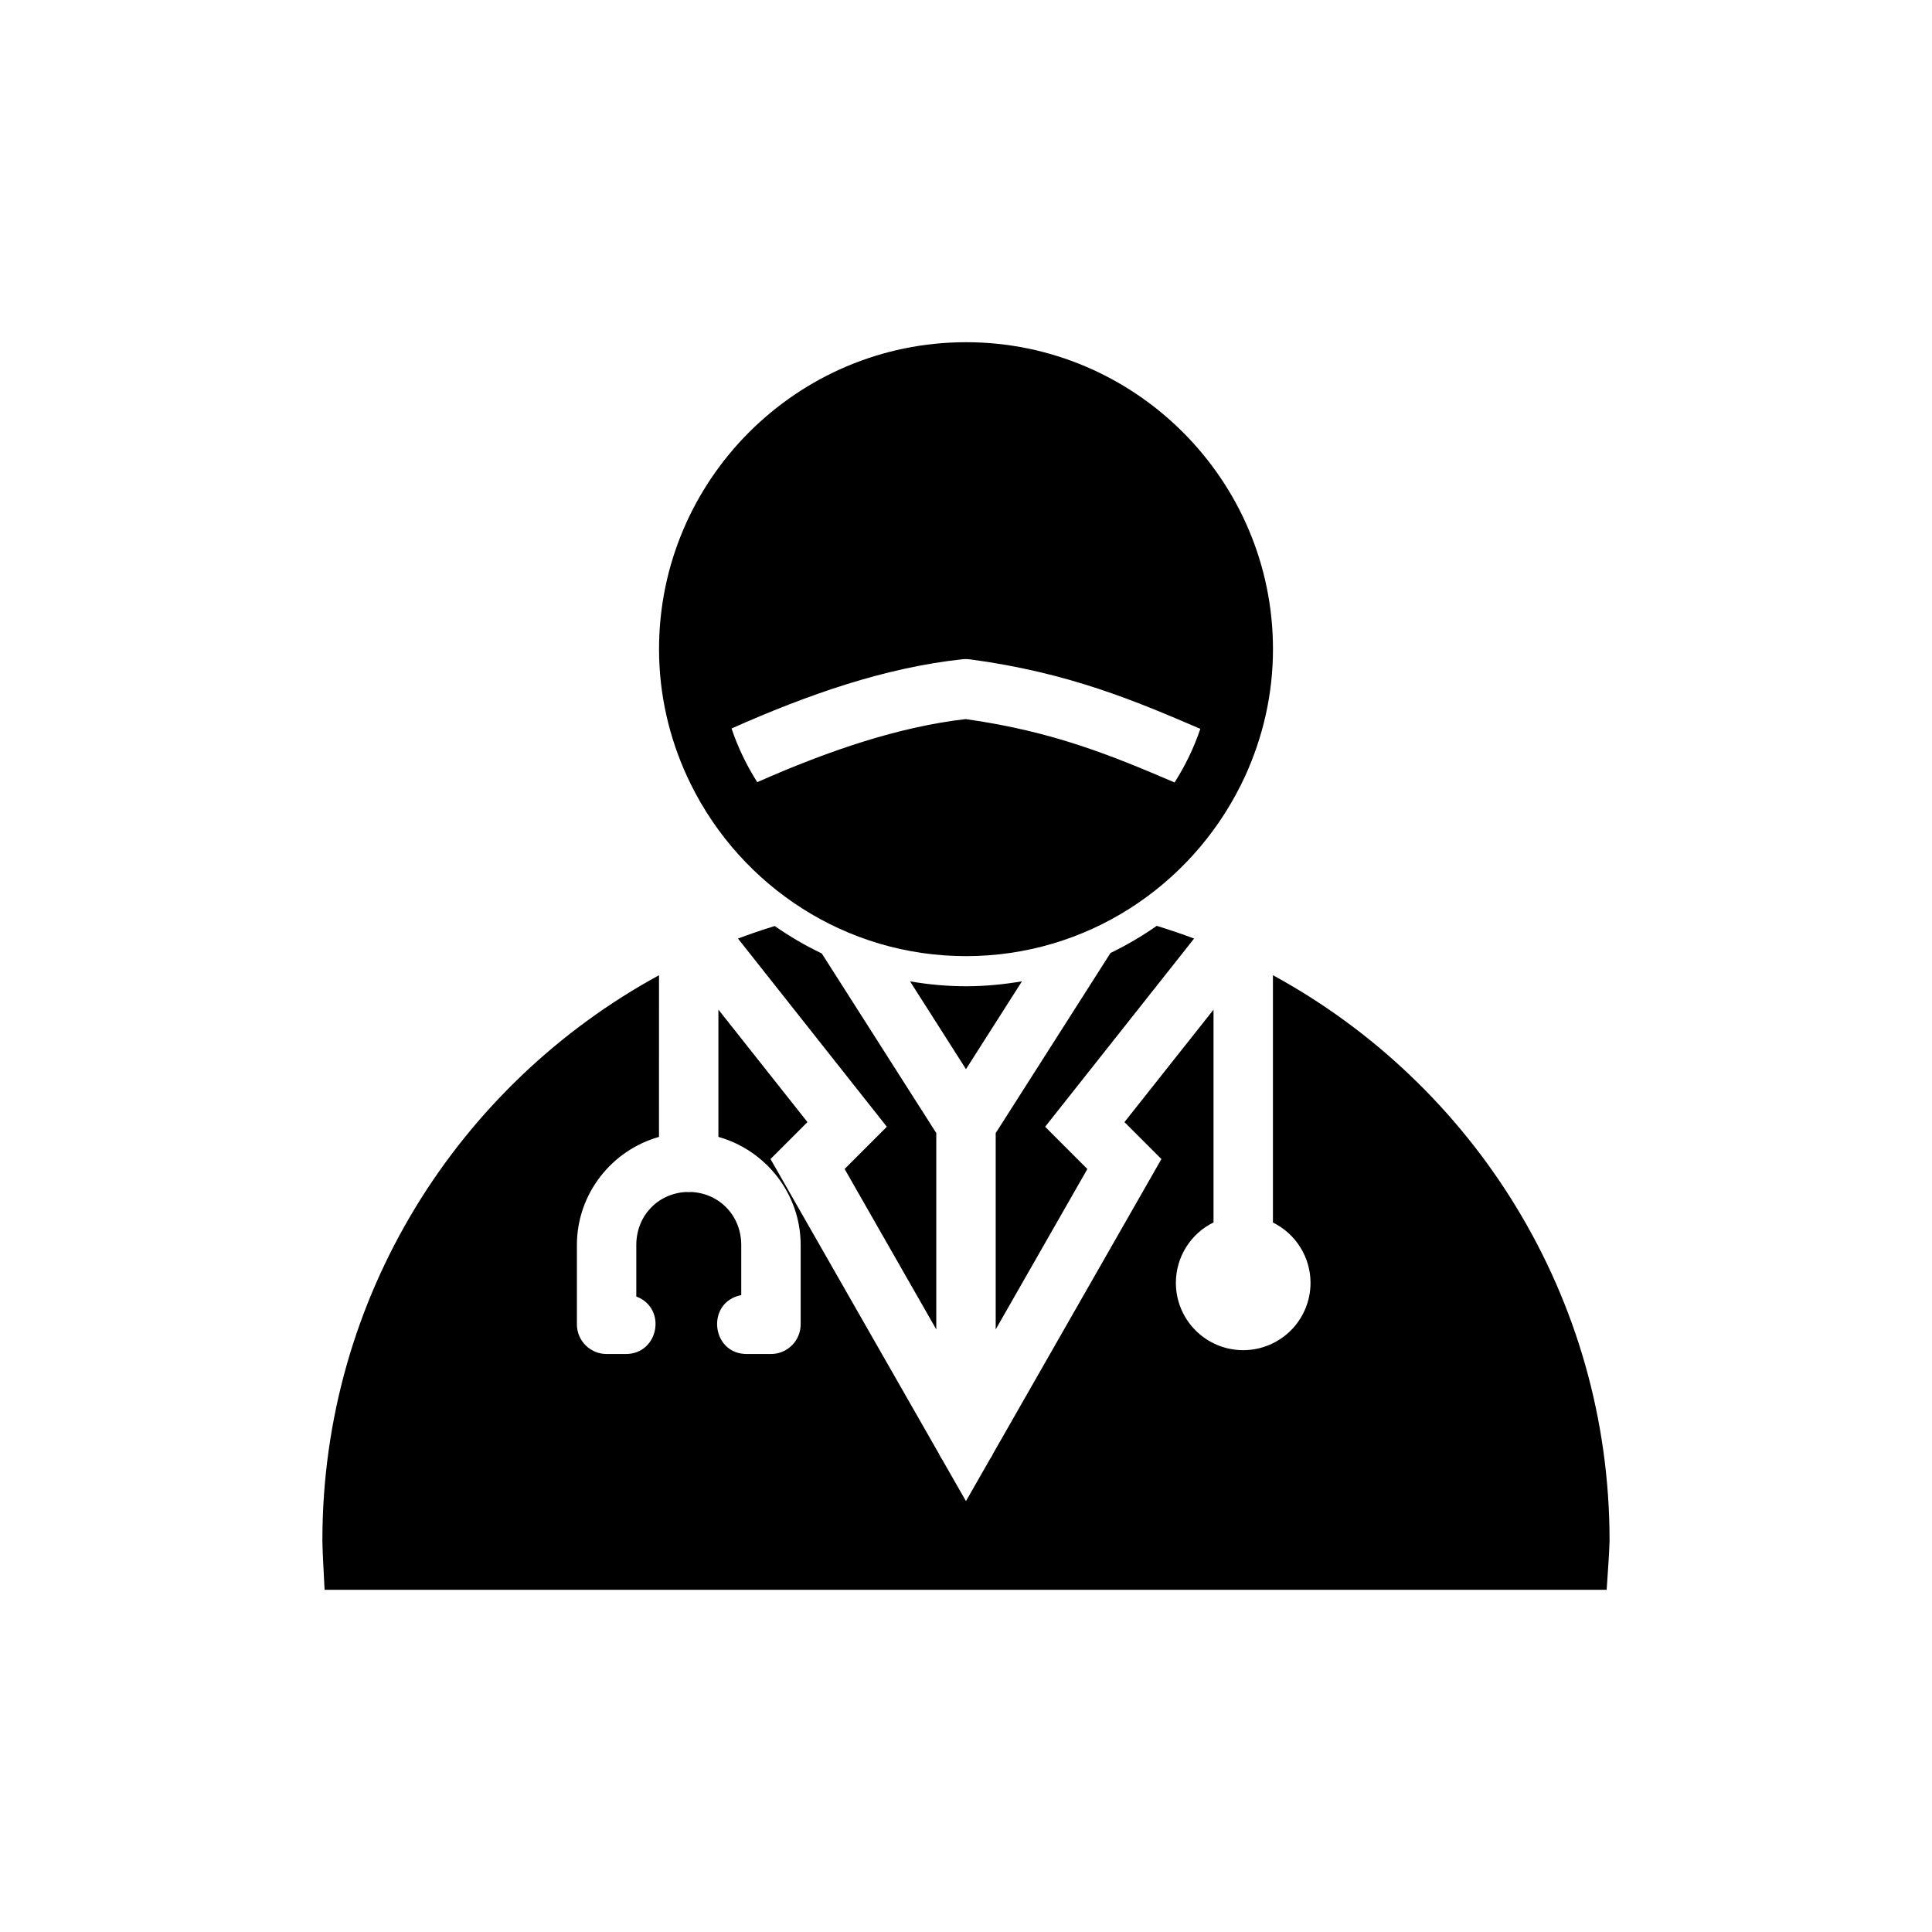
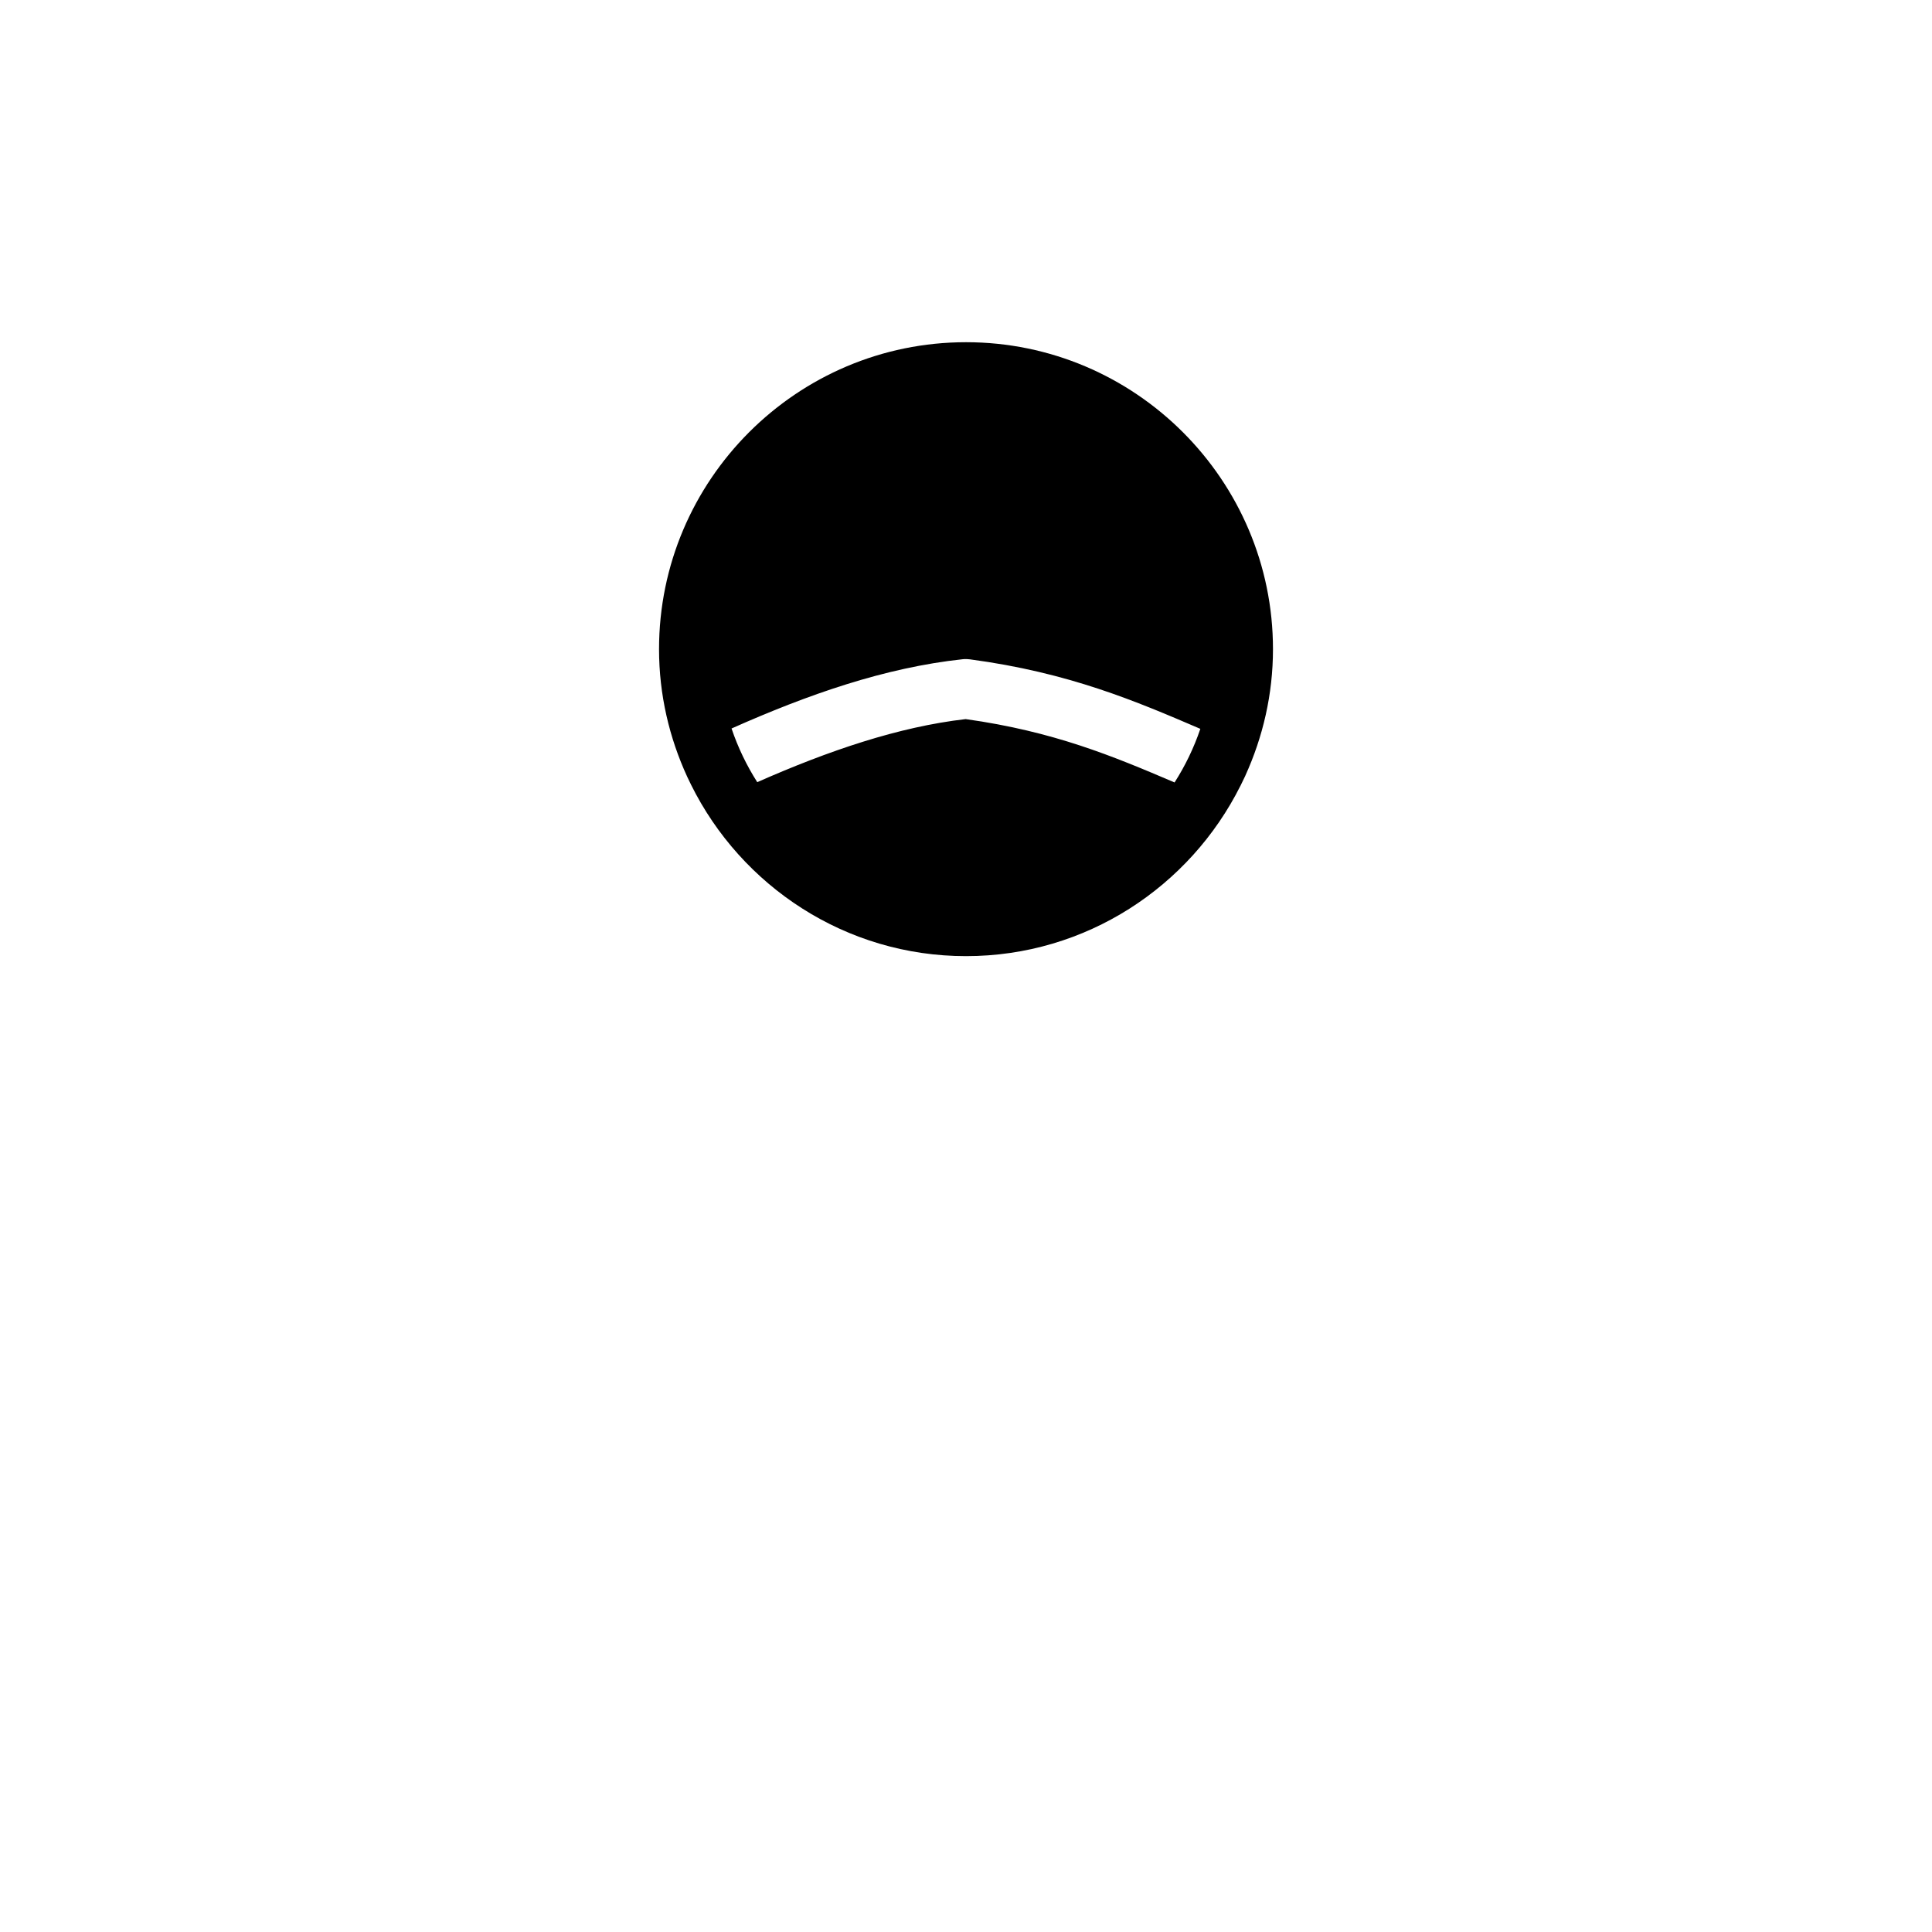
<svg xmlns="http://www.w3.org/2000/svg" fill="#000000" width="800px" height="800px" version="1.1" viewBox="144 144 512 512">
  <g>
-     <path d="m450.55 389.36c-3.867 2.707-7.961 5.106-12.238 7.18l-0.184 0.277-30.258 47.465v52.027l24.293-42.512-11.191-11.191 35.84-45.281 3.629-4.598c-3.246-1.234-6.551-2.328-9.887-3.367zm-101.25 0.047c-3.285 1.023-6.539 2.109-9.73 3.32l3.629 4.582 35.824 45.293-11.191 11.191 24.293 42.512v-52.031l-30.258-47.461-0.094-0.137c-4.367-2.086-8.527-4.531-12.469-7.273zm-30.656 13.039c-53.078 28.926-89.203 85.121-89.207 149.75v0.156c0.031 1.832 0.105 3.656 0.199 5.488l0.383 7.469h339.76l0.492-7.348c0.121-1.832 0.215-3.672 0.277-5.504v-0.258c-0.004-64.637-36.129-120.83-89.207-149.76v65.543c2.988 1.473 5.504 3.75 7.262 6.574 1.762 2.824 2.699 6.086 2.699 9.418 0 4.731-1.879 9.266-5.223 12.609-3.348 3.344-7.883 5.223-12.609 5.227-4.734 0-9.273-1.875-12.621-5.223-3.348-3.344-5.231-7.883-5.231-12.613 0-3.336 0.934-6.606 2.695-9.438 1.766-2.832 4.289-5.113 7.281-6.586v-56.379l-23.602 29.797 9.793 9.793-44.57 77.996c-0.23 0.531-0.52 1.039-0.859 1.508l-6.367 11.148-6.367-11.133c-0.328-0.461-0.609-0.957-0.832-1.477l-44.598-78.043 9.793-9.793-23.602-29.812v33.734c12.52 3.516 21.801 15.027 21.801 28.66v21.004c0 4.348-3.523 7.871-7.871 7.871h-6.367c-9.566 0.031-10.906-13.809-1.508-15.605v-13.27c0-7.762-5.75-13.68-13.191-14.055-0.48 0.047-0.965 0.047-1.445 0-7.438 0.375-13.176 6.293-13.176 14.055v13.637c8.246 3.117 5.922 15.355-2.891 15.238h-4.981c-4.348 0-7.871-3.523-7.871-7.871v-21.004c0-13.621 9.258-25.133 21.754-28.66zm96.188 1.613c-4.828 0.824-9.773 1.309-14.836 1.309-5.051 0-9.996-0.477-14.82-1.293l14.82 23.262z" />
    <path d="m400 234.69c-44.832 0-81.348 36.516-81.348 81.348 0 12.074 2.727 23.508 7.473 33.824 0.223 0.484 0.461 0.953 0.691 1.43 0.105 0.215 0.203 0.434 0.309 0.645 13.301 26.871 40.938 45.449 72.879 45.449 31.816 0 59.363-18.438 72.723-45.141 0.004-0.008 0.016-0.008 0.016-0.016 0.441-0.887 0.879-1.773 1.293-2.676l-0.004 0.004v-0.016c4.652-10.234 7.32-21.555 7.32-33.504 0-44.832-36.52-81.348-81.352-81.348zm-0.523 83.977v0.004c0.262-0.016 0.523-0.016 0.785 0 0.262 0.008 0.523 0.027 0.785 0.062 26.332 3.516 44.141 11.156 61.055 18.418-1.707 5.043-4.012 9.801-6.828 14.207-16.34-6.981-32.035-13.531-55.367-16.789-17.809 2.051-36.324 8.371-55.227 16.711-2.809-4.41-5.109-9.172-6.812-14.223 20.215-8.992 40.609-16.141 61.285-18.359l0.004 0.004c0.105-0.012 0.215-0.023 0.32-0.031z" />
  </g>
</svg>